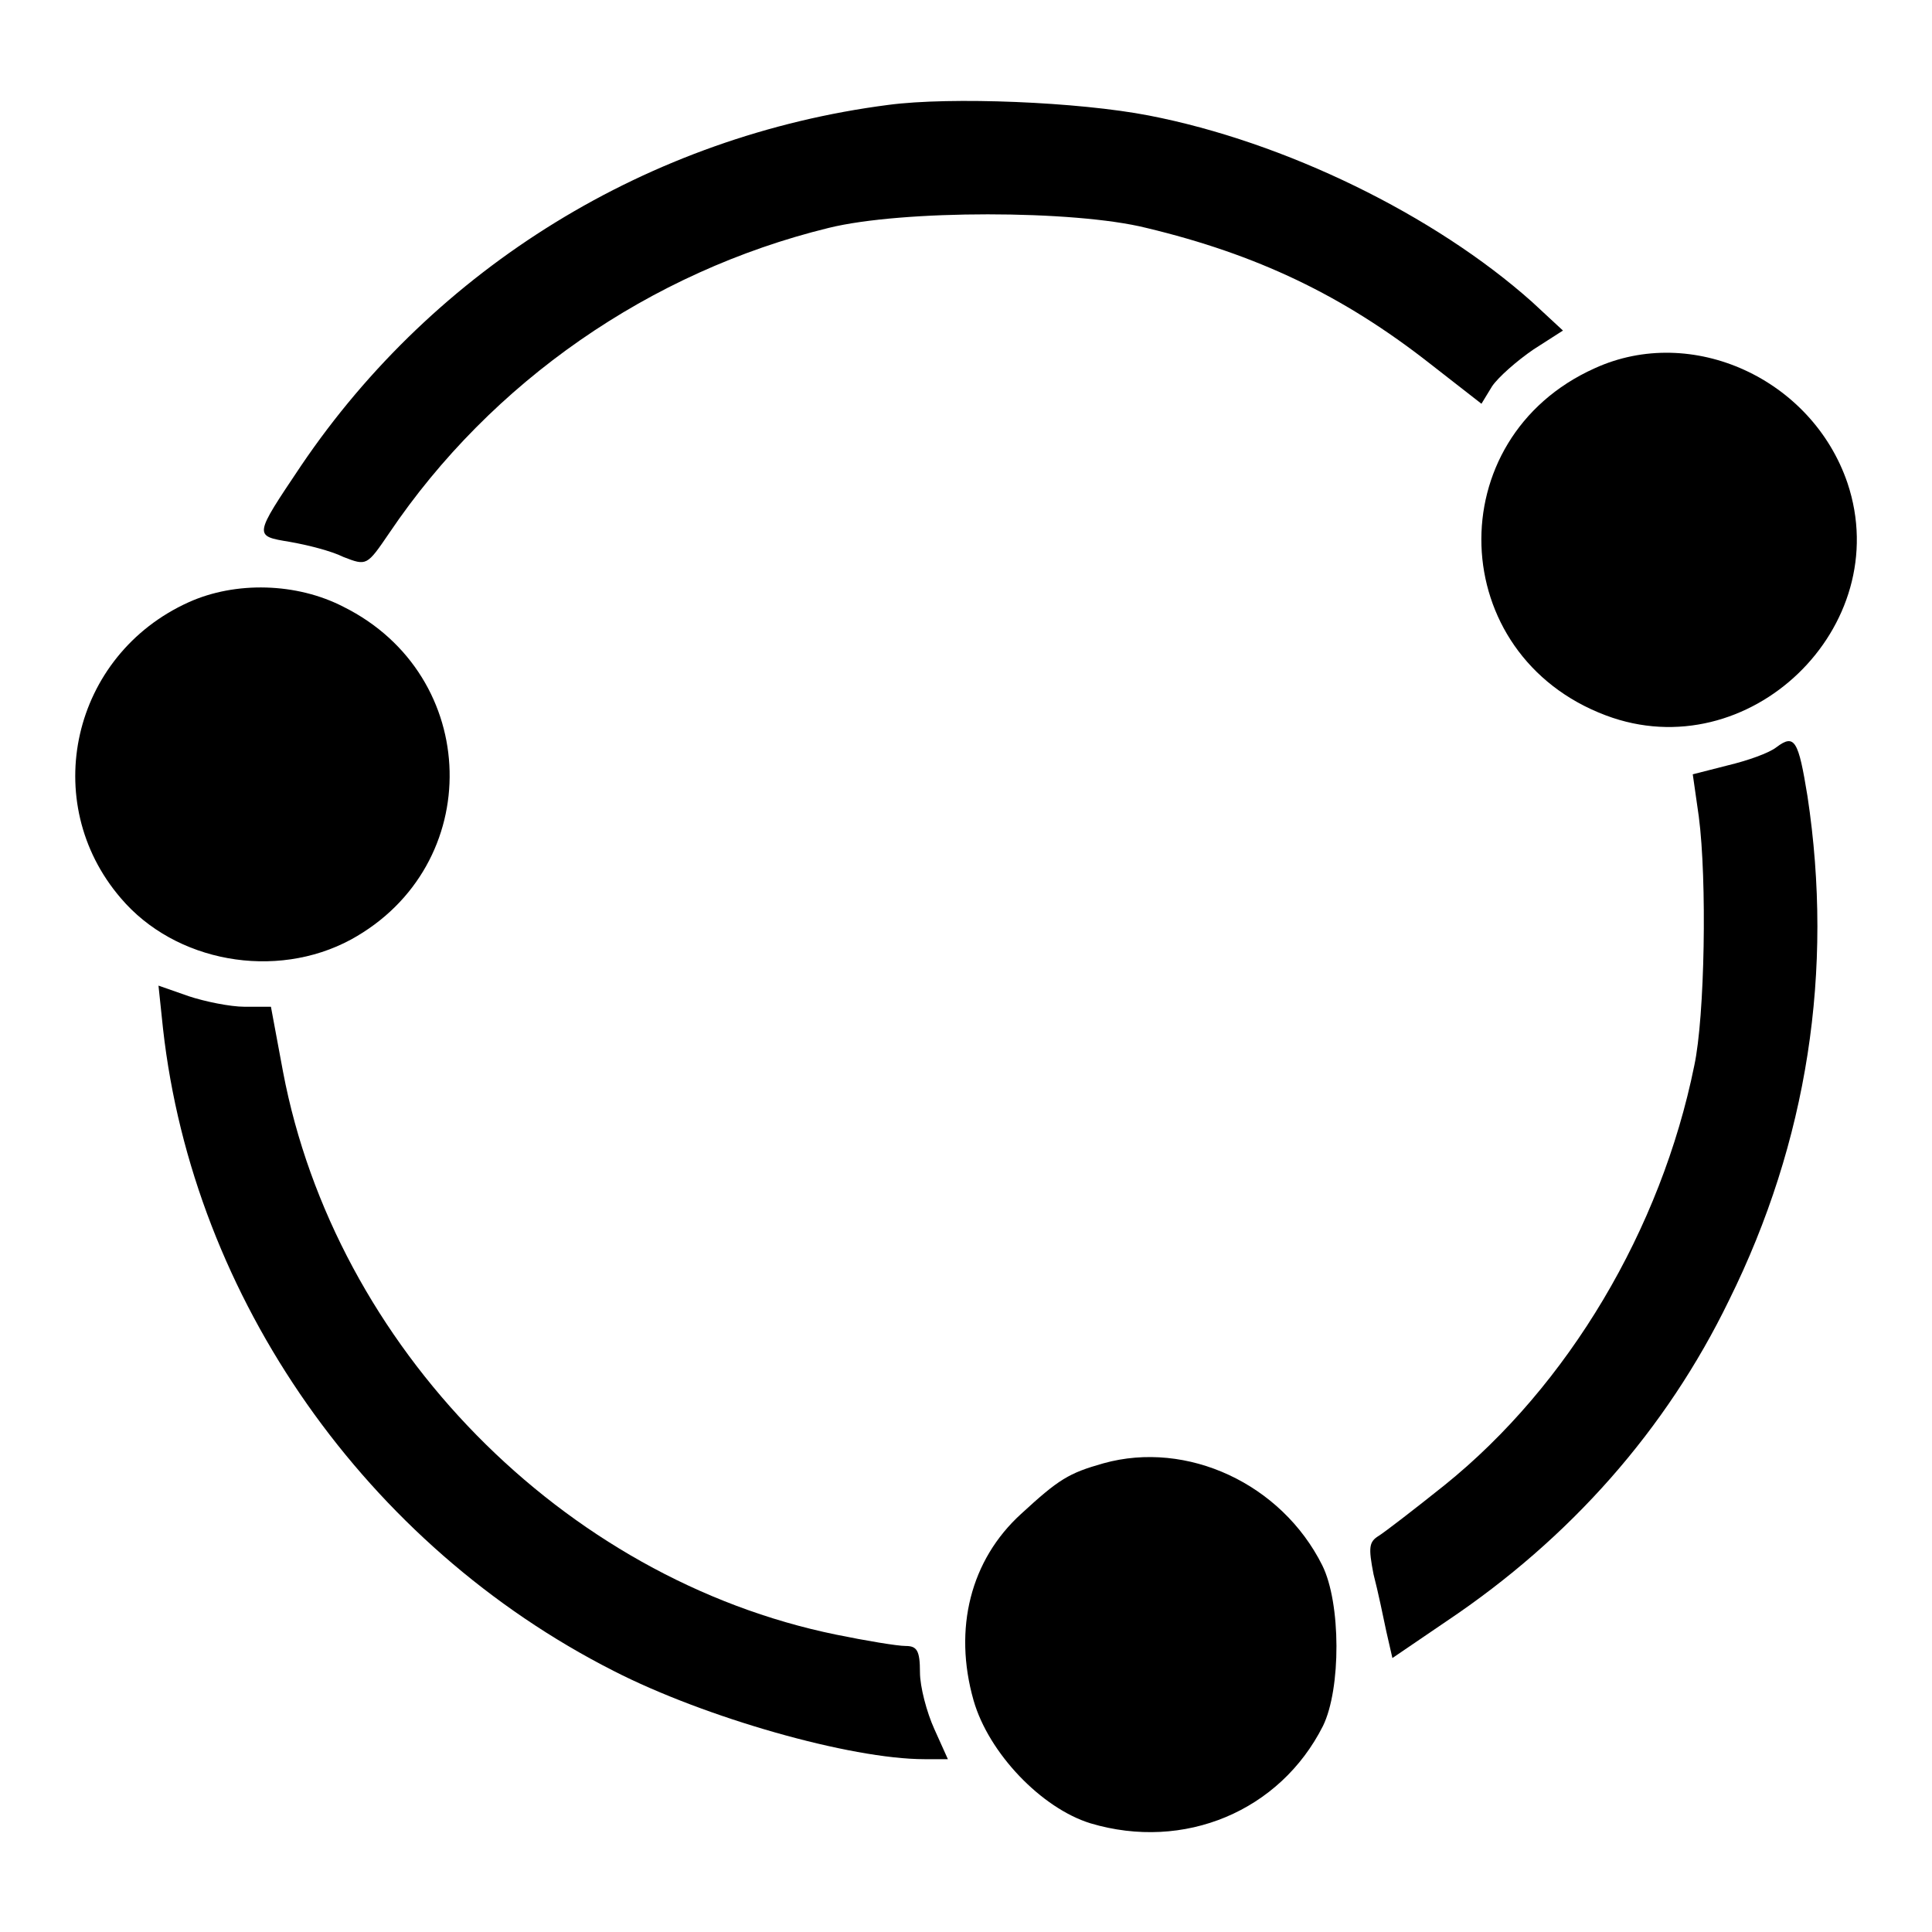
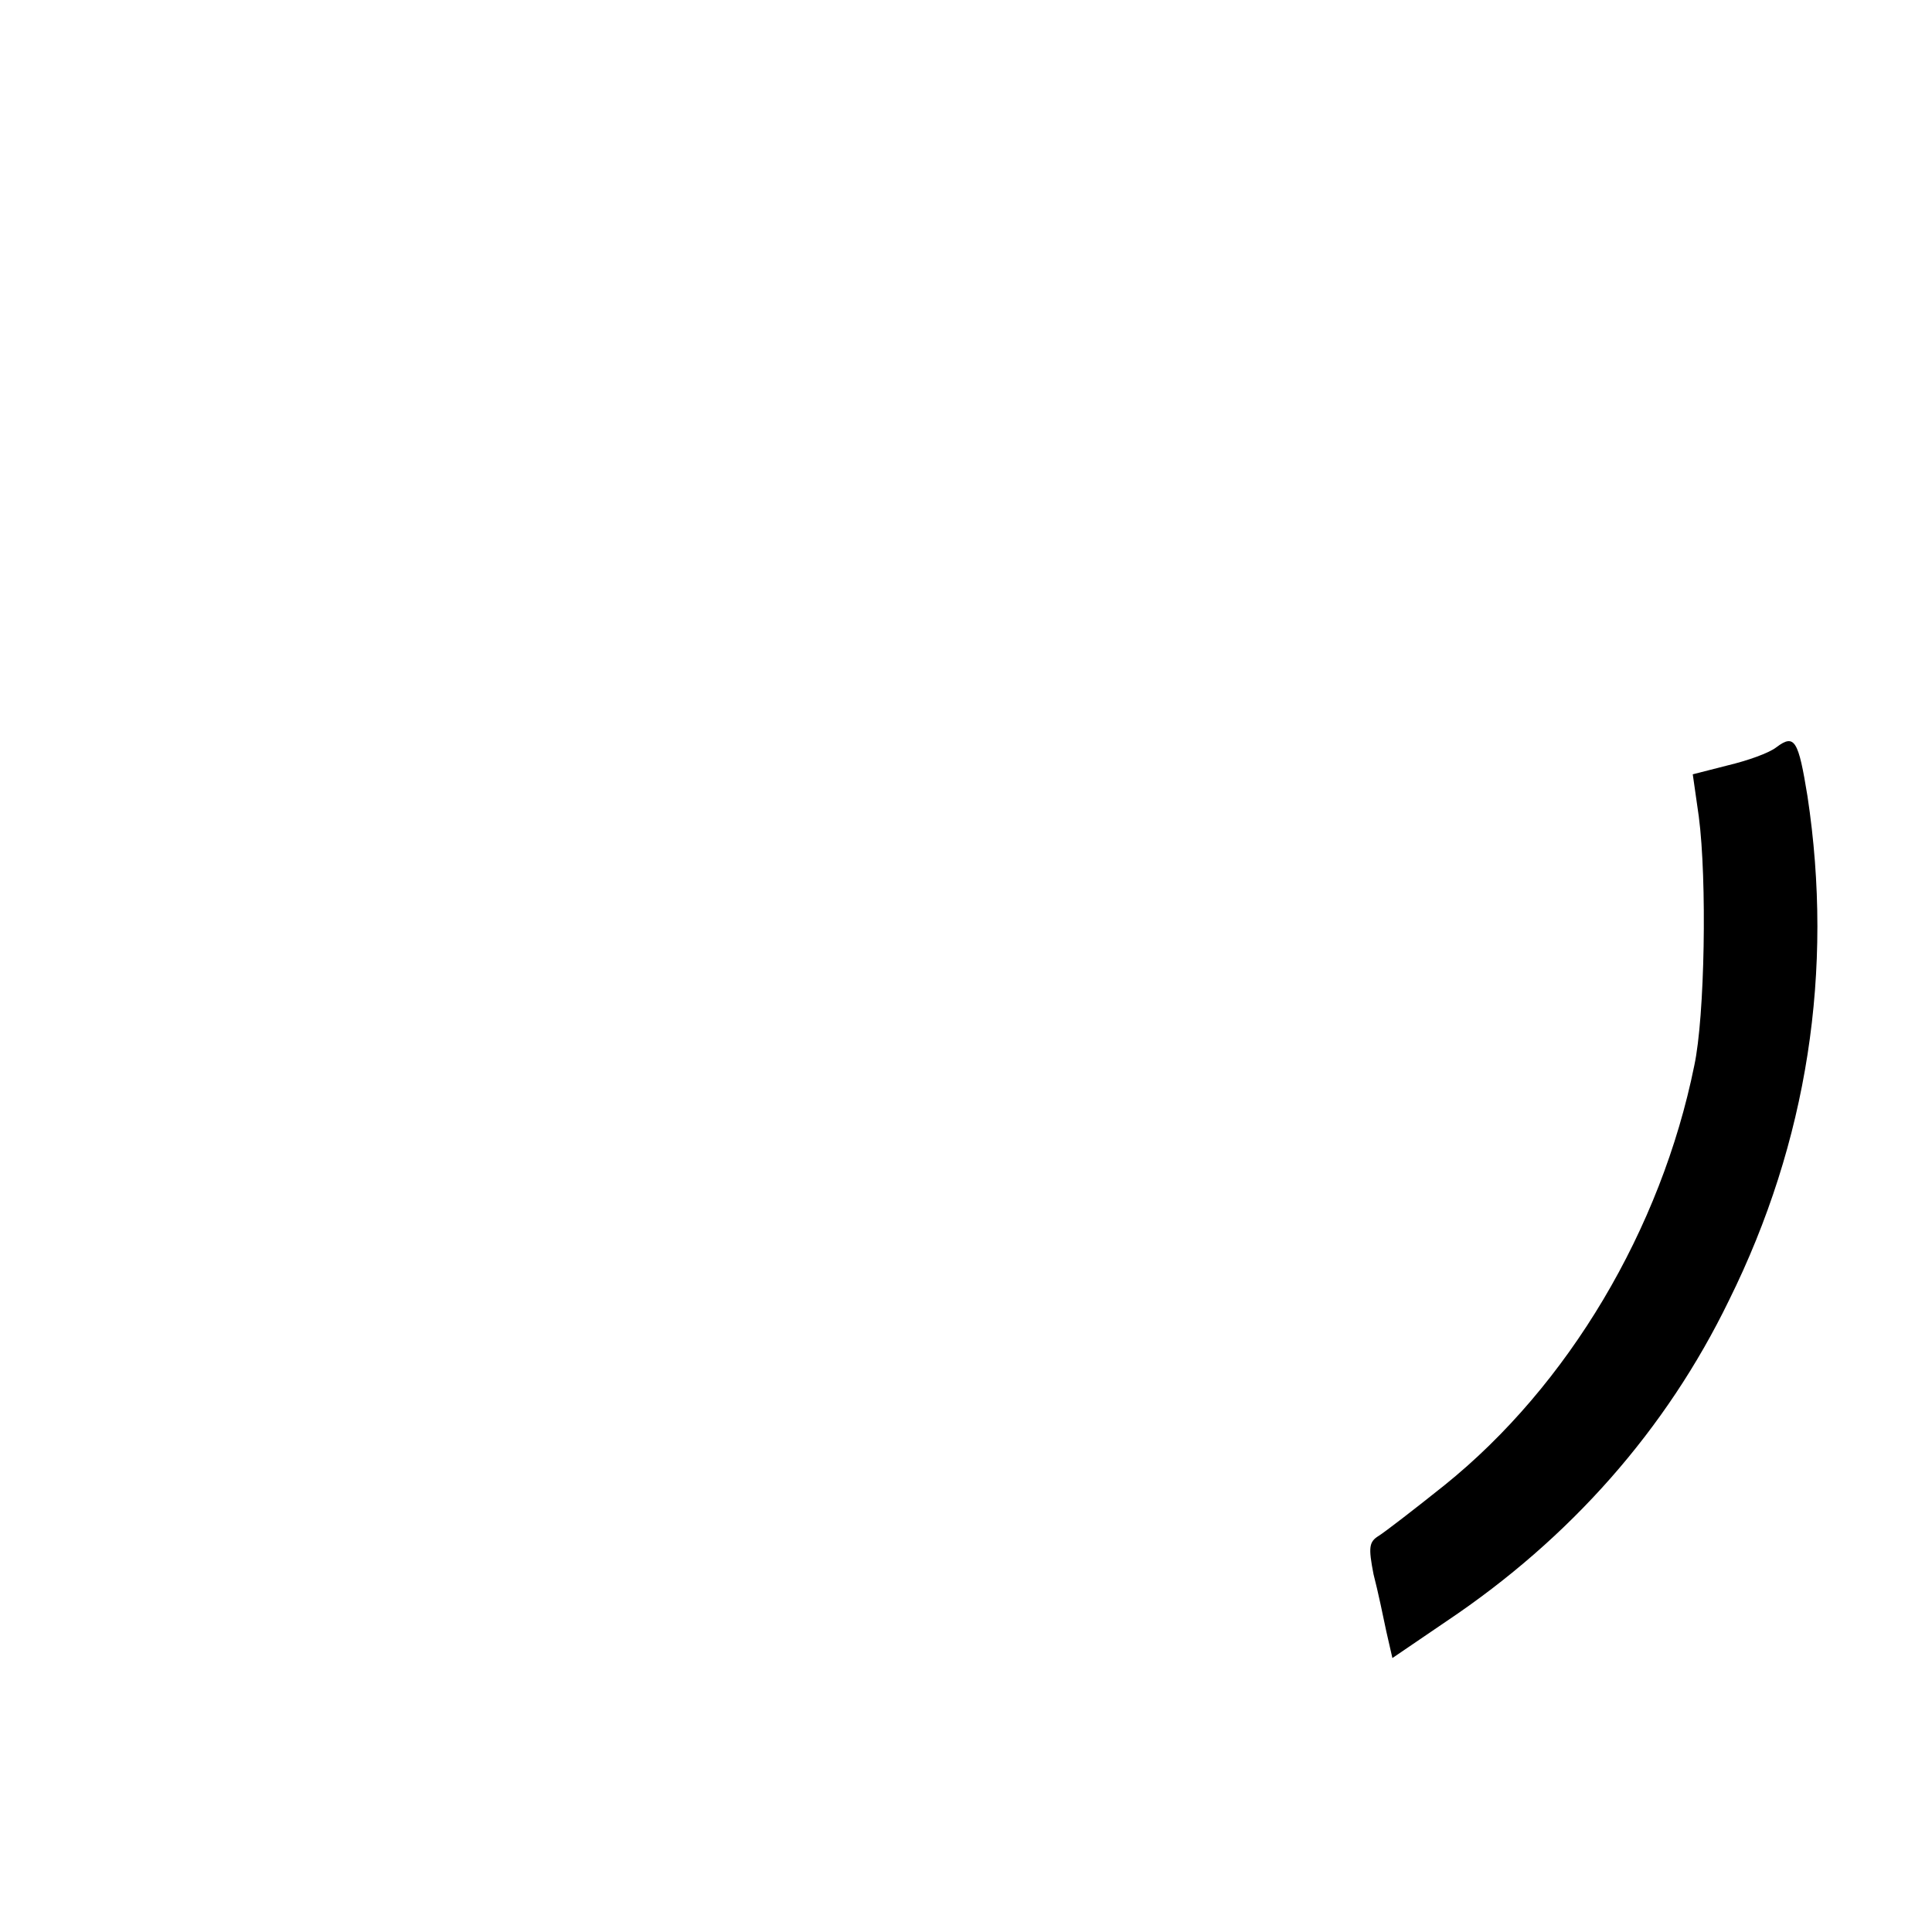
<svg xmlns="http://www.w3.org/2000/svg" version="1.1" x="0px" y="0px" viewBox="0 0 256 256" enable-background="new 0 0 256 256" xml:space="preserve">
  <g>
    <g>
      <g>
-         <path fill="#000000" d="M117.7,13.9c-31.7,4.1-60,21.5-77.8,47.8c-6.3,9.4-6.3,9.3-1.5,10.1c2.3,0.4,5.5,1.2,7.1,2c3.1,1.2,3.1,1.2,6.1-3.2c13.5-20,34.5-34.6,58.2-40.4c9.7-2.4,32.5-2.4,42.1,0c14.6,3.5,26,8.9,37.6,18l6.8,5.3l1.4-2.3c0.8-1.2,3.3-3.4,5.5-4.9l3.9-2.5l-4.1-3.8c-12.9-11.5-32.7-21.2-50.8-24.7C142.9,13.5,126,12.8,117.7,13.9z" />
-         <path fill="#000000" d="M211.3,48.8c-20.7,9.3-19.8,38,1.5,46c18.9,7.1,38.4-11.7,32-30.8C240.1,50.2,224.2,42.9,211.3,48.8z" />
-         <path fill="#000000" d="M25,79.8C9.5,86.8,5.1,106.3,16,119c7.2,8.5,20.5,10.9,30.5,5.5c17.9-9.8,17.3-35-1-44.1C39.3,77.2,31.2,77,25,79.8z" />
        <path fill="#000000" d="M235.4,99c-1,0.8-3.9,1.8-6.4,2.4l-4.7,1.2l0.8,5.6c1.1,8.4,0.8,26.5-0.6,33c-4.4,21.7-16.7,42.4-33.1,55.6c-4,3.2-7.9,6.2-8.7,6.7c-1.3,0.8-1.4,1.5-0.7,5.1c0.6,2.3,1.3,5.7,1.7,7.6l0.8,3.5l7.2-4.9c16.4-11,29.1-25.4,37.4-42.5c10.4-21,13.9-43.7,10.4-66.8C238.3,98.1,237.8,97.2,235.4,99z" />
-         <path fill="#000000" d="M21.6,136.3c4,35.8,27,68.5,59.7,85.1c12.1,6.2,31.4,11.7,41.2,11.7h3.1l-1.8-4c-1-2.2-1.9-5.6-1.9-7.5c0-2.9-0.4-3.5-1.9-3.5c-1.1,0-5.3-0.7-9.2-1.5c-36.2-7.4-66.4-38.2-73.3-74.6l-1.6-8.6h-3.5c-1.9,0-5.3-0.7-7.4-1.4l-4-1.4L21.6,136.3z" />
-         <path fill="#000000" d="M146.2,193.9c-4.6,1.3-5.9,2.1-10.9,6.7c-6.7,6.1-9,15.2-6.3,24.7c2,7,9,14.3,15.5,16.3c12.4,3.7,25.1-1.6,30.8-12.9c2.4-4.9,2.4-16.3-0.1-21.3C169.8,196.6,157.3,190.8,146.2,193.9z" />
      </g>
    </g>
  </g>
</svg>